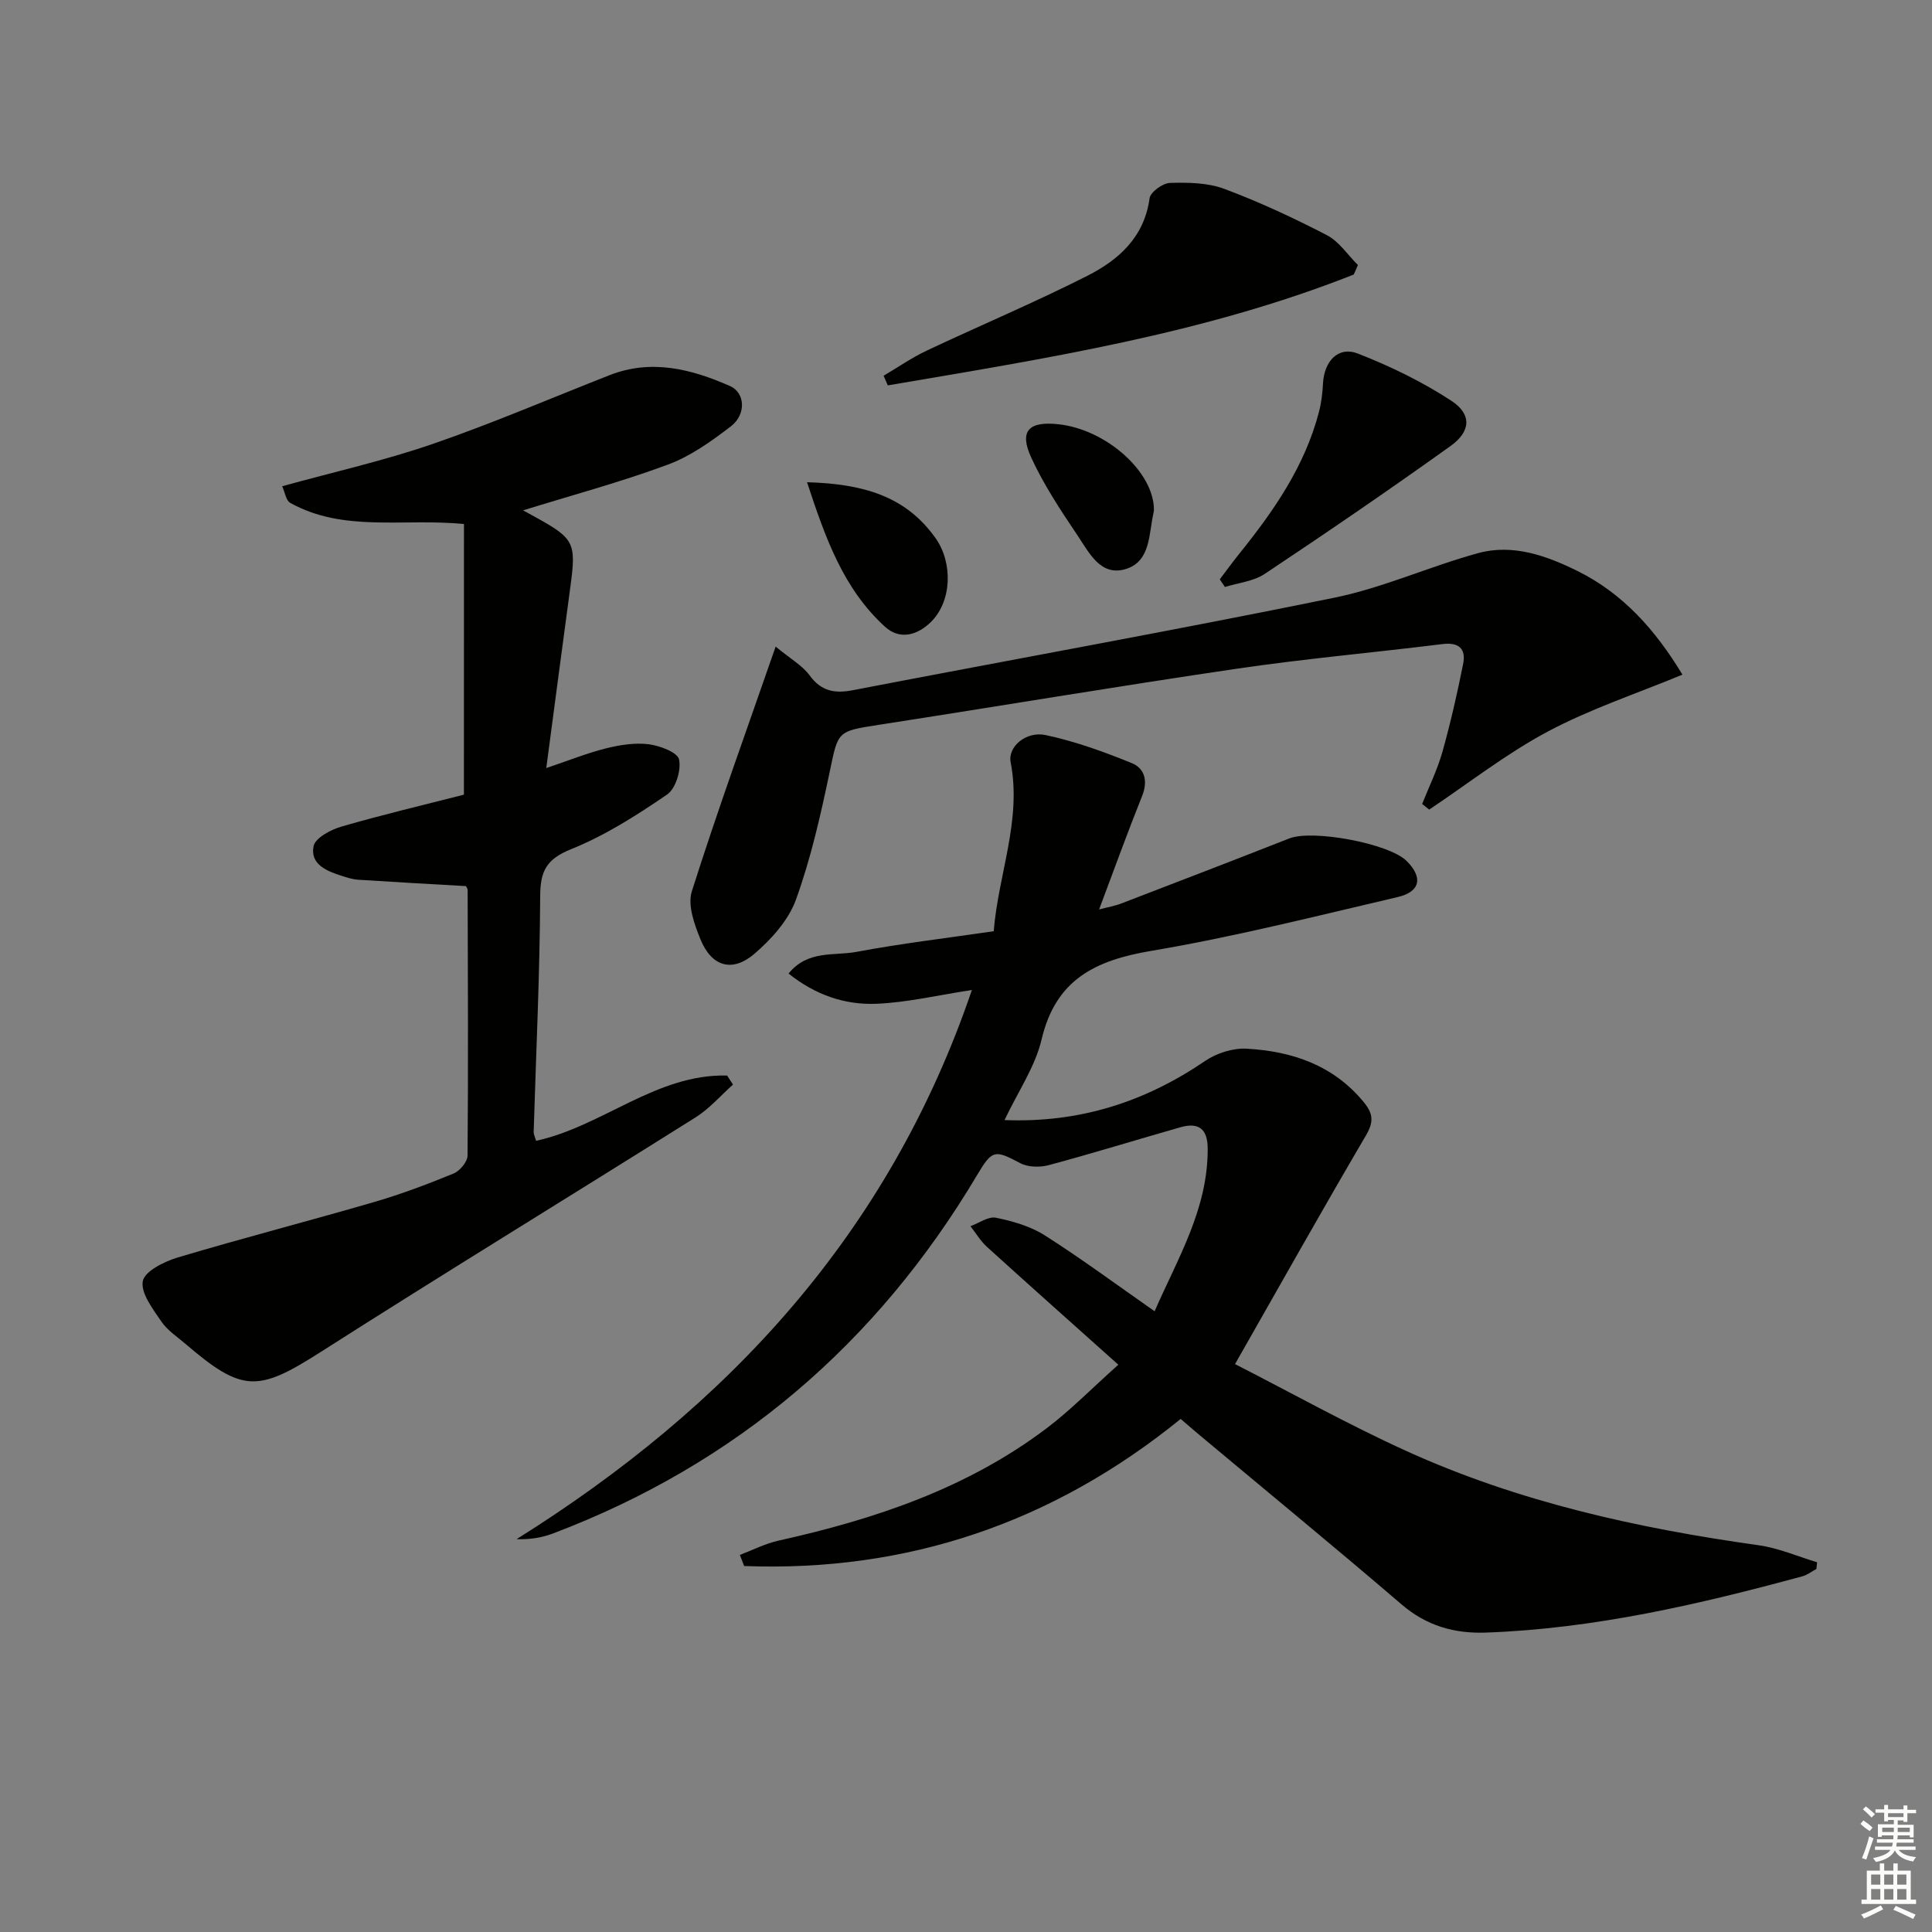
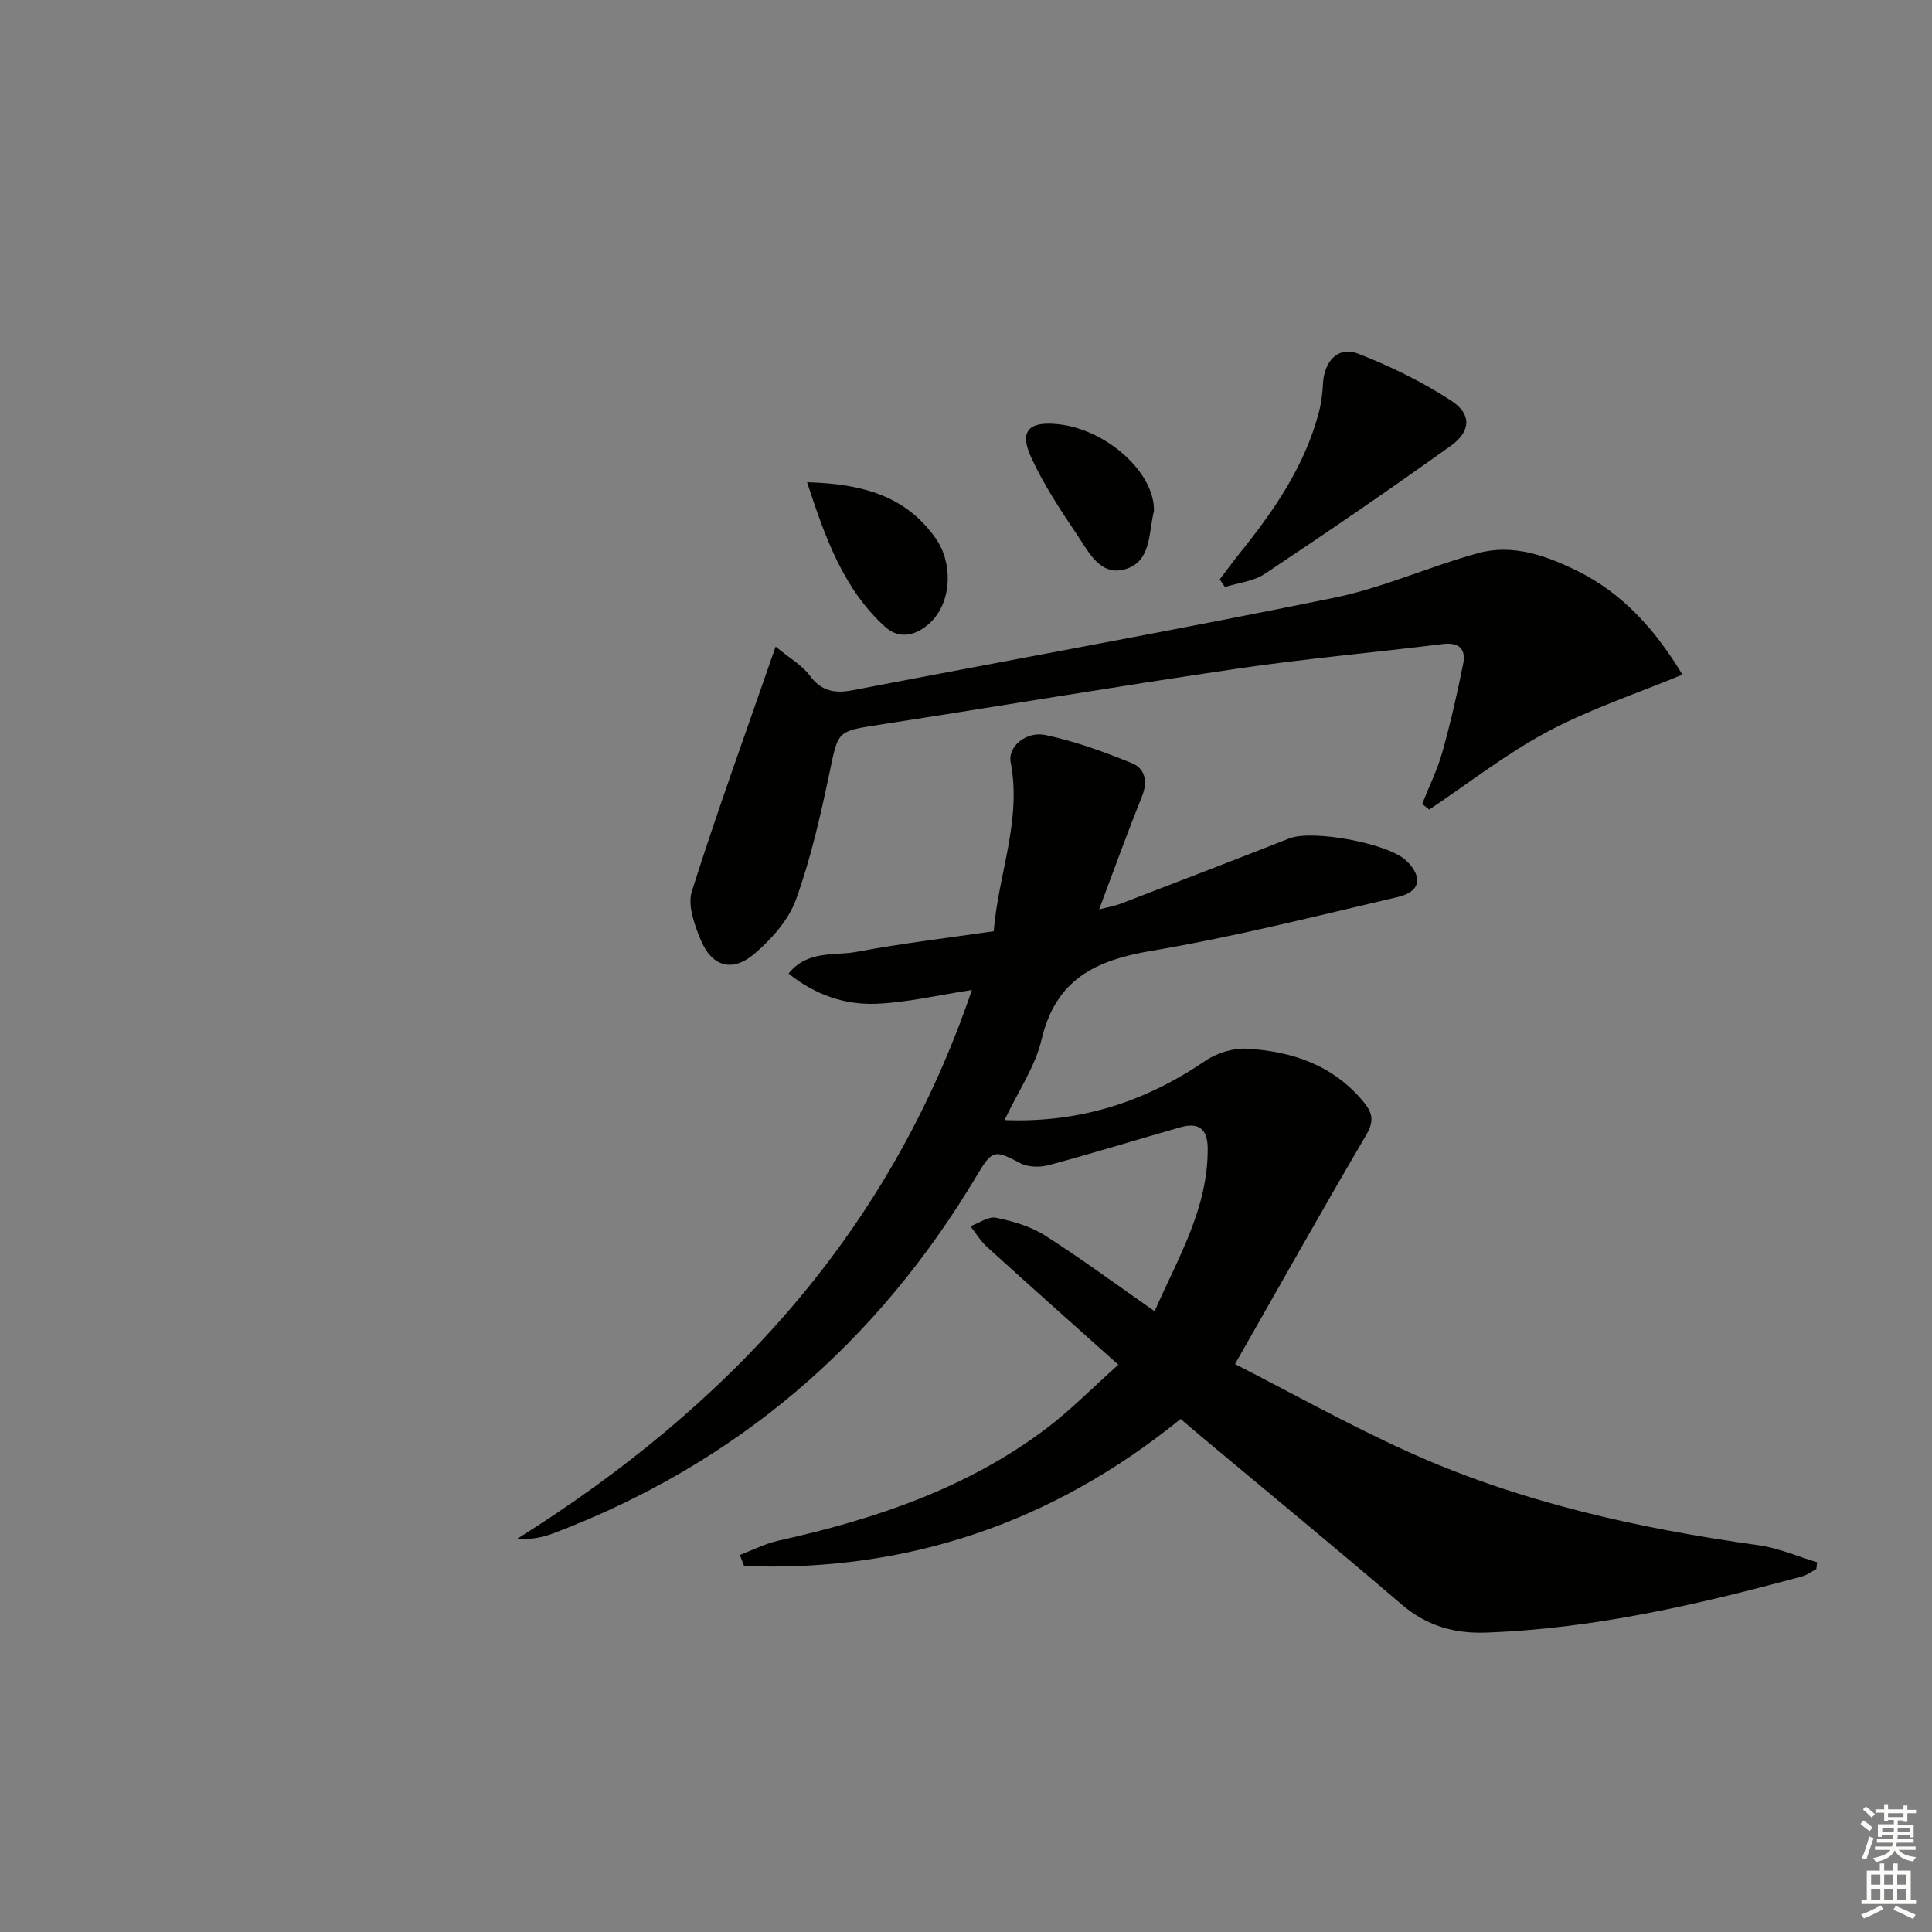
<svg xmlns="http://www.w3.org/2000/svg" enable-background="new 0 0 400 400" viewBox="0 0 400 400">
  <rect x="0" y="0" width="400" height="400" fill="#808080" stroke="none" />
  <g fill="#010100">
    <path d="m255.7 282.42c11.66 5.95 23.37 12.5 35.55 18.03 23.17 10.52 47.77 15.96 72.88 19.48 4.11.58 8.06 2.31 12.08 3.52-.05.46-.1.93-.15 1.39-.96.51-1.85 1.23-2.87 1.51-21.51 5.84-43.16 10.86-65.57 11.66-6.52.23-12.26-1.4-17.41-5.81-13.78-11.81-27.8-23.33-41.72-34.97-1.27-1.06-2.51-2.14-4.05-3.45-26.47 21.49-56.58 31.72-90.37 30.45-.3-.77-.59-1.53-.89-2.3 2.67-1.01 5.26-2.35 8.01-2.96 19.94-4.43 39.07-10.82 55.58-23.32 4.86-3.68 9.17-8.1 14.77-13.1-9.51-8.51-18.39-16.4-27.19-24.39-1.34-1.21-2.3-2.85-3.43-4.29 1.77-.64 3.7-2.07 5.28-1.75 3.48.71 7.14 1.76 10.1 3.64 7.56 4.81 14.79 10.16 22.75 15.72 4.79-10.97 11.06-21.2 10.99-33.69-.02-4.14-1.92-5.46-5.66-4.4-9.09 2.59-18.12 5.39-27.25 7.84-1.83.49-4.29.44-5.9-.41-5.26-2.79-5.79-2.82-8.91 2.43-20.73 34.86-49.82 59.83-87.83 74.24-2.3.87-4.77 1.27-7.54 1.18 43.81-27.44 77.08-63.25 94.27-113.7-7.12 1.08-13.43 2.6-19.8 2.85-6.48.26-12.61-1.81-18.16-6.26 3.98-4.91 9.45-3.62 14.03-4.48 9.27-1.74 18.66-2.85 28.45-4.28.94-11.81 5.84-22.96 3.5-35.01-.61-3.15 3.16-6.47 7.26-5.6 6.1 1.3 12.07 3.46 17.86 5.82 2.65 1.08 3.34 3.72 2.1 6.8-3.02 7.52-5.77 15.15-8.9 23.48 1.9-.5 3.29-.73 4.58-1.23 11.61-4.46 23.22-8.92 34.79-13.47 4.82-1.9 20.64 1.03 24.29 4.66 3.42 3.4 2.88 6.37-1.85 7.48-16.96 3.95-33.88 8.25-51.03 11.14-11.58 1.95-19.77 5.93-22.69 18.34-1.33 5.65-4.88 10.78-7.67 16.69 15.59.61 29.09-3.77 41.54-12.25 2.38-1.62 5.76-2.69 8.6-2.53 9.37.53 17.9 3.38 24.21 11.04 1.99 2.41 2.12 4.12.47 6.93-8.99 15.3-17.67 30.79-27.1 47.33z" />
-     <path d="m96.06 108.49c-12.61-1.23-24.9 1.78-35.98-4.38-.87-.48-1.07-2.15-1.66-3.44 10.76-2.97 21.13-5.3 31.12-8.74 12.38-4.27 24.45-9.46 36.65-14.25 8.68-3.41 16.97-1.27 24.94 2.24 3.2 1.41 3.36 5.92.2 8.34-4.04 3.1-8.38 6.21-13.1 7.95-9.77 3.62-19.87 6.33-29.93 9.45.82.45 1.8.99 2.78 1.53 7.8 4.32 8.23 5.25 7.03 14.15-1.66 12.31-3.28 24.62-5.01 37.68 4.65-1.57 8.44-3.1 12.37-4.08 2.86-.71 5.96-1.21 8.84-.85 2.3.29 5.96 1.67 6.28 3.15.48 2.22-.7 6.05-2.49 7.27-6.28 4.29-12.82 8.47-19.83 11.29-5.09 2.05-6.41 4.47-6.43 9.7-.08 16.3-.86 32.59-1.35 48.88-.01.47.25.94.5 1.81 13.71-2.97 24.9-13.89 39.55-13.51.41.62.81 1.25 1.22 1.87-2.55 2.27-4.85 4.96-7.7 6.76-25.89 16.28-51.99 32.22-77.77 48.67-12.83 8.18-16.09 8.38-27.8-1.67-1.77-1.52-3.84-2.86-5.11-4.74-1.75-2.58-4.29-5.88-3.81-8.34.41-2.06 4.46-4.05 7.25-4.89 13.51-4.03 27.16-7.55 40.7-11.49 5.57-1.62 11.03-3.69 16.4-5.89 1.29-.53 2.87-2.43 2.88-3.71.16-18.33.07-36.66.02-54.99 0-.29-.25-.58-.34-.8-7.47-.43-14.89-.84-22.31-1.32-1.14-.07-2.28-.44-3.38-.79-3.12-.99-6.62-2.39-5.87-6.16.34-1.7 3.55-3.41 5.76-4.05 8.44-2.45 17-4.47 25.37-6.61.01-18.6.01-37.28.01-56.04z" />
    <path d="m160.59 133.87c3.14 2.59 5.56 3.94 7.04 5.97 2.43 3.32 5.22 3.78 8.99 3.05 33.2-6.39 66.47-12.37 99.59-19.13 10.14-2.07 19.78-6.49 29.81-9.24 7.23-1.98 14.21.55 20.62 3.72 9.33 4.62 16.07 12.13 21.69 21.44-9.5 3.93-19.09 7.1-27.88 11.78-8.61 4.59-16.4 10.71-24.55 16.16-.49-.39-.97-.78-1.46-1.17 1.42-3.58 3.15-7.07 4.19-10.76 1.69-6.01 3.08-12.12 4.3-18.25.62-3.12-.89-4.52-4.29-4.09-14.16 1.76-28.39 3.01-42.5 5.09-24.77 3.64-49.47 7.8-74.21 11.63-8.68 1.35-8.38 1.28-10.17 9.83-1.87 8.89-3.88 17.83-6.96 26.34-1.53 4.25-5.06 8.19-8.59 11.22-4.59 3.94-8.85 2.67-11.14-2.88-1.29-3.12-2.75-7.16-1.83-10.05 5.29-16.68 11.27-33.15 17.35-50.66z" />
-     <path d="m280.28 56.84c-31.07 12.3-63.83 17.38-96.47 22.95-.29-.67-.58-1.34-.87-2 2.96-1.74 5.82-3.73 8.91-5.19 11.07-5.22 22.37-9.97 33.28-15.5 6.46-3.27 11.78-7.99 12.88-16.05.18-1.29 2.73-3.14 4.23-3.18 3.75-.11 7.79-.05 11.23 1.23 7.26 2.71 14.34 6.01 21.23 9.58 2.54 1.32 4.32 4.08 6.44 6.19-.27.66-.57 1.32-.86 1.97z" />
    <path d="m252.54 119.95c1.35-1.78 2.66-3.59 4.06-5.33 7.13-8.85 13.55-18.11 16.47-29.31.5-1.9.74-3.91.84-5.88.24-4.69 3.17-7.81 7.25-6.22 6.72 2.63 13.34 5.84 19.36 9.79 4.21 2.76 4.01 6.32-.16 9.31-12.67 9.08-25.55 17.88-38.53 26.52-2.31 1.54-5.46 1.83-8.22 2.7-.35-.52-.71-1.05-1.07-1.58z" />
    <path d="m167.09 99.84c11.55.33 20.41 2.83 26.61 11.58 3.62 5.11 3.4 13.14-1.03 17.42-2.84 2.75-6.44 3.66-9.44.92-8.61-7.84-12.34-18.36-16.14-29.92z" />
    <path d="m238.91 105.66c-.03.16-.05.33-.08.49-1.02 4.42-.55 10.16-5.88 11.7-5.11 1.48-7.48-3.45-9.81-6.92-3.5-5.2-7.01-10.5-9.62-16.16-2.55-5.53-.57-7.59 5.56-6.94 10.01 1.05 19.93 9.98 19.83 17.83z" />
  </g>
  <path d="m385.2 377.6.6-.7c.6.4 1.3.9 1.9 1.5l-.6.7c-.8-.5-1.4-1-1.9-1.5zm.3 7.1c.6-1.4 1.1-2.9 1.5-4.5.3.1.6.3.9.4-.5 1.4-1 2.9-1.5 4.4zm.2-10.1.6-.6c.7.5 1.3 1.1 1.9 1.6l-.7.7c-.6-.6-1.2-1.2-1.8-1.7zm8.4-.8h.8v.9h1.8v.7h-1.8v1.8h-.8v-.3h-1.2v.9h3.3v2.6h-.8v-.4h-2.5c0 .3 0 .6-.1.8h3.4v.7h-3.5c0 .3-.1.6-.1.8h4v.7h-3.5c.7.9 1.9 1.3 3.6 1.5-.2.2-.4.5-.6.9-1.9-.3-3.2-1.1-3.8-2.3-.5 1.1-1.8 2-3.9 2.4-.2-.3-.4-.5-.6-.8 1.9-.4 3.1-.9 3.6-1.7h-3.2v-.7h3.5c.1-.2.1-.5.2-.8h-3.3v-.7h3.4c0-.2 0-.5 0-.8h-2.4v.3h-.8v-2.6h3.3v-.9h-1.2v.3h-.8v-1.8h-1.8v-.7h1.8v-.9h.8v.9h3.2zm-4.4 5.5h2.4c0-.3 0-.6 0-.9h-2.4zm1.2-3.1h3.2v-.8h-3.2zm4.4 2.2h-2.4v.9h2.5v-.9z" fill="#fbfcfa" />
  <path d="m389.2 385.8h.9v1.5h1.9v-1.5h.9v1.5h2.7v6h1.1v.9h-11.3v-.9h1.1v-6h2.7zm.2 8.7.5.8c-1.2.6-2.5 1.3-4 1.9-.2-.3-.3-.6-.6-.8 1.6-.6 3-1.3 4.1-1.9zm-2-4.3h1.9v-2.1h-1.9zm0 3.1h1.9v-2.2h-1.9zm2.7-3.1h1.9v-2.1h-1.9zm0 3.1h1.9v-2.2h-1.9zm2.4 1.3c1.4.6 2.7 1.2 4.1 1.8l-.5.9c-1.5-.7-2.8-1.4-4.1-1.9zm2.2-6.5h-1.9v2.1h1.9zm-1.9 5.2h1.9v-2.2h-1.9z" fill="#fbfcfa" />
</svg>